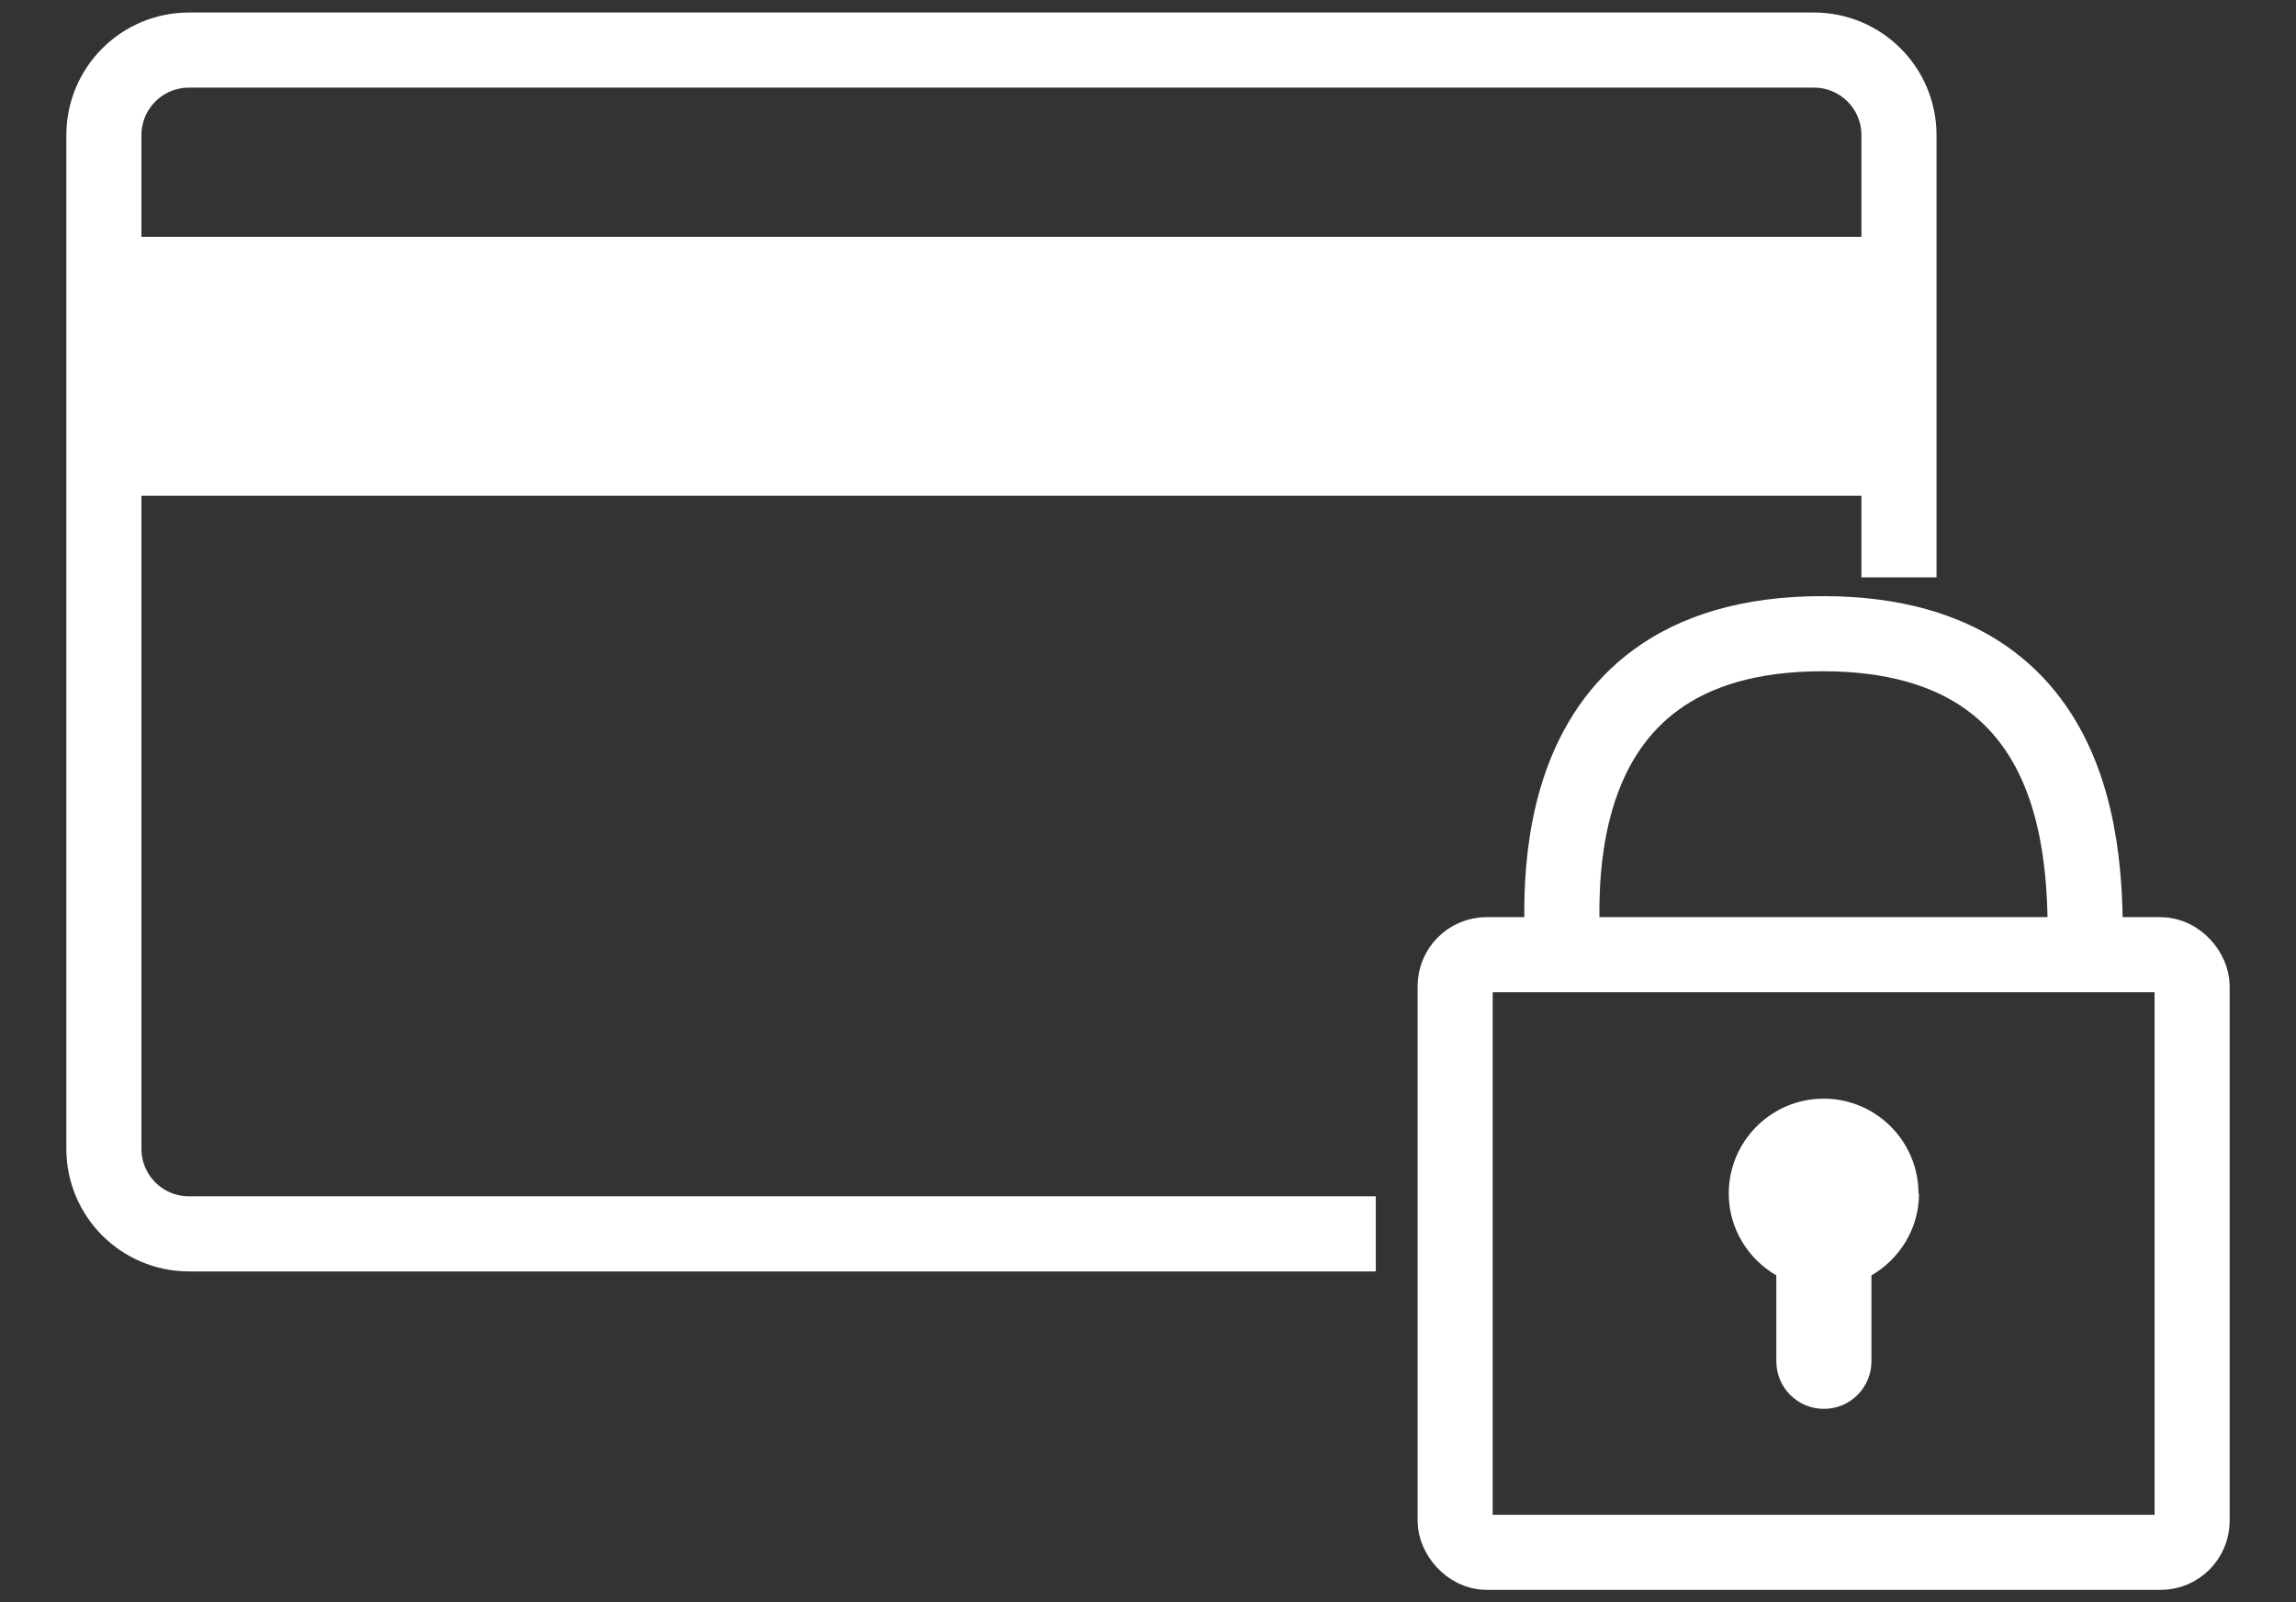
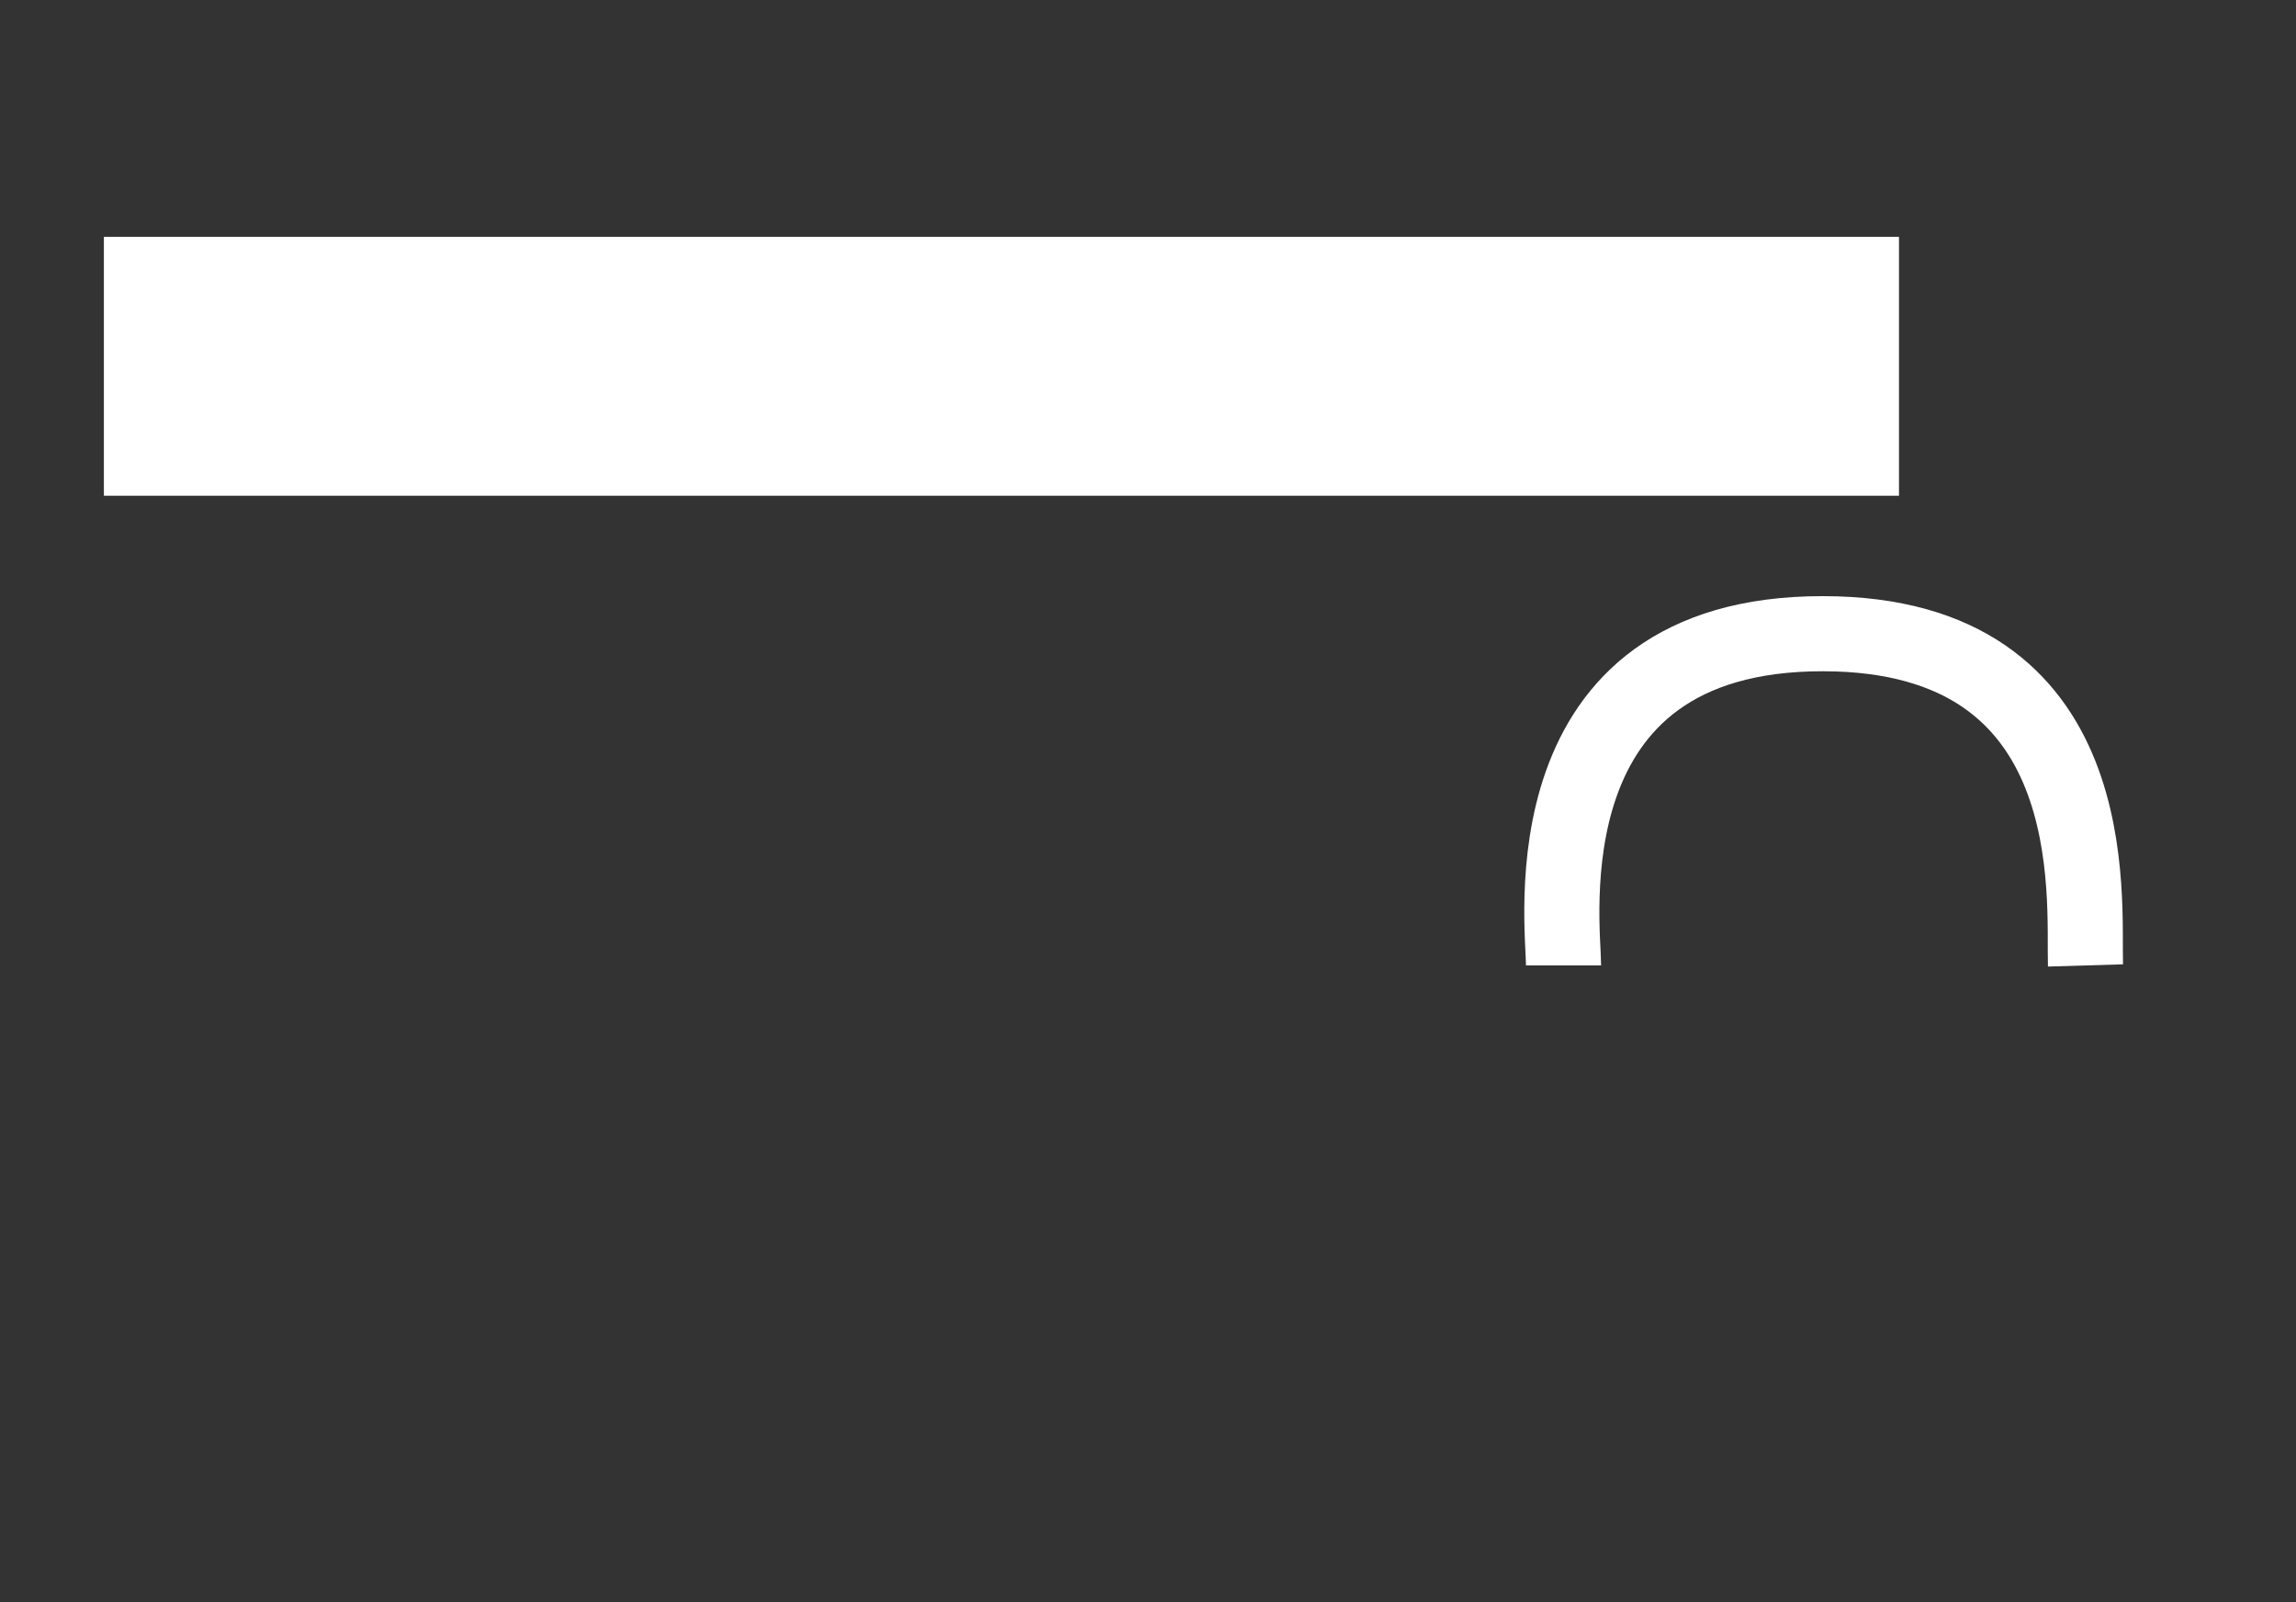
<svg xmlns="http://www.w3.org/2000/svg" id="Layer_1" data-name="Layer 1" viewBox="0 0 91.72 64">
  <rect x="0" y="0" width="91.72" height="64" fill="#333333" stroke="none" />
  <defs>
    <style>
      .cls-1 {
        fill: none;
        stroke: #fff;
        stroke-miterlimit: 10;
        stroke-width: 3px;
      }

      .cls-2 {
        fill: #fff;
        stroke-width: 0px;
      }
    </style>
  </defs>
-   <rect class="cls-1" x="58.13" y="38.13" width="29.44" height="23.87" rx="1.26" ry="1.26" />
  <path class="cls-1" d="M62.46,38.56c0-1.66-1.57-13.27,10.37-13.25,11.37.01,10.4,10.56,10.48,13.25" />
-   <path class="cls-2" d="M76.64,47.67c0-2.09-1.7-3.79-3.79-3.79s-3.79,1.7-3.79,3.79c0,1.4.77,2.61,1.9,3.27v3.43c0,1.05.85,1.9,1.9,1.9s1.9-.85,1.9-1.9v-3.43c1.13-.66,1.9-1.87,1.9-3.27Z" />
  <rect class="cls-2" x="4.15" y="9.46" width="71.71" height="10.34" />
-   <path class="cls-1" d="M75.86,23.06V5.4c0-1.88-1.52-3.4-3.4-3.4H7.55c-1.88,0-3.4,1.52-3.4,3.4v40.48c0,1.88,1.52,3.4,3.4,3.4h47.41" />
</svg>